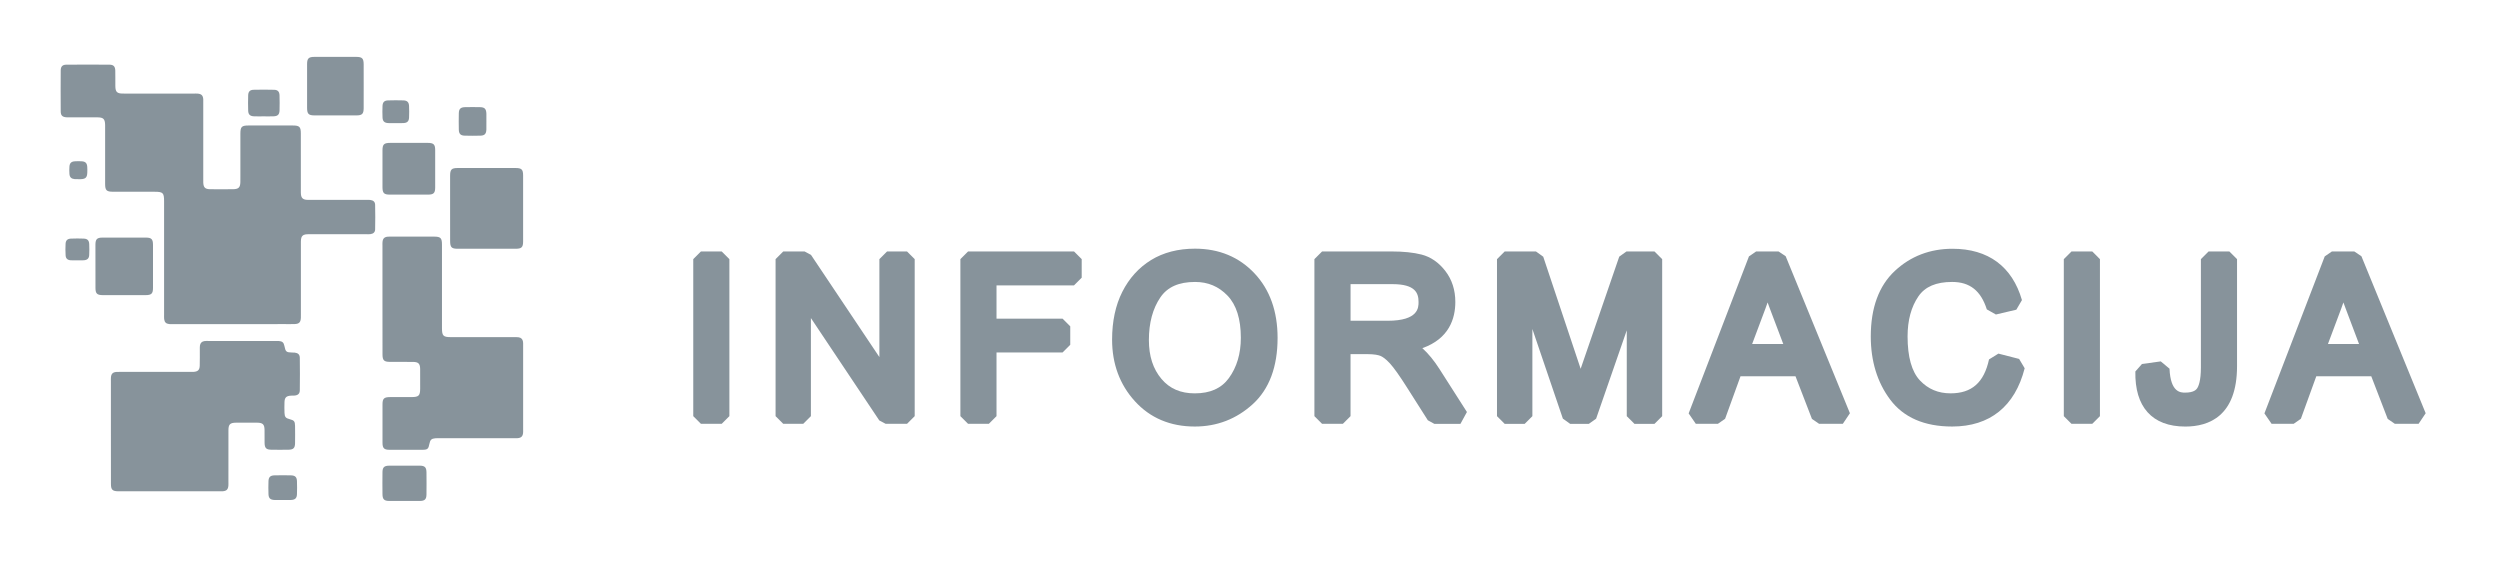
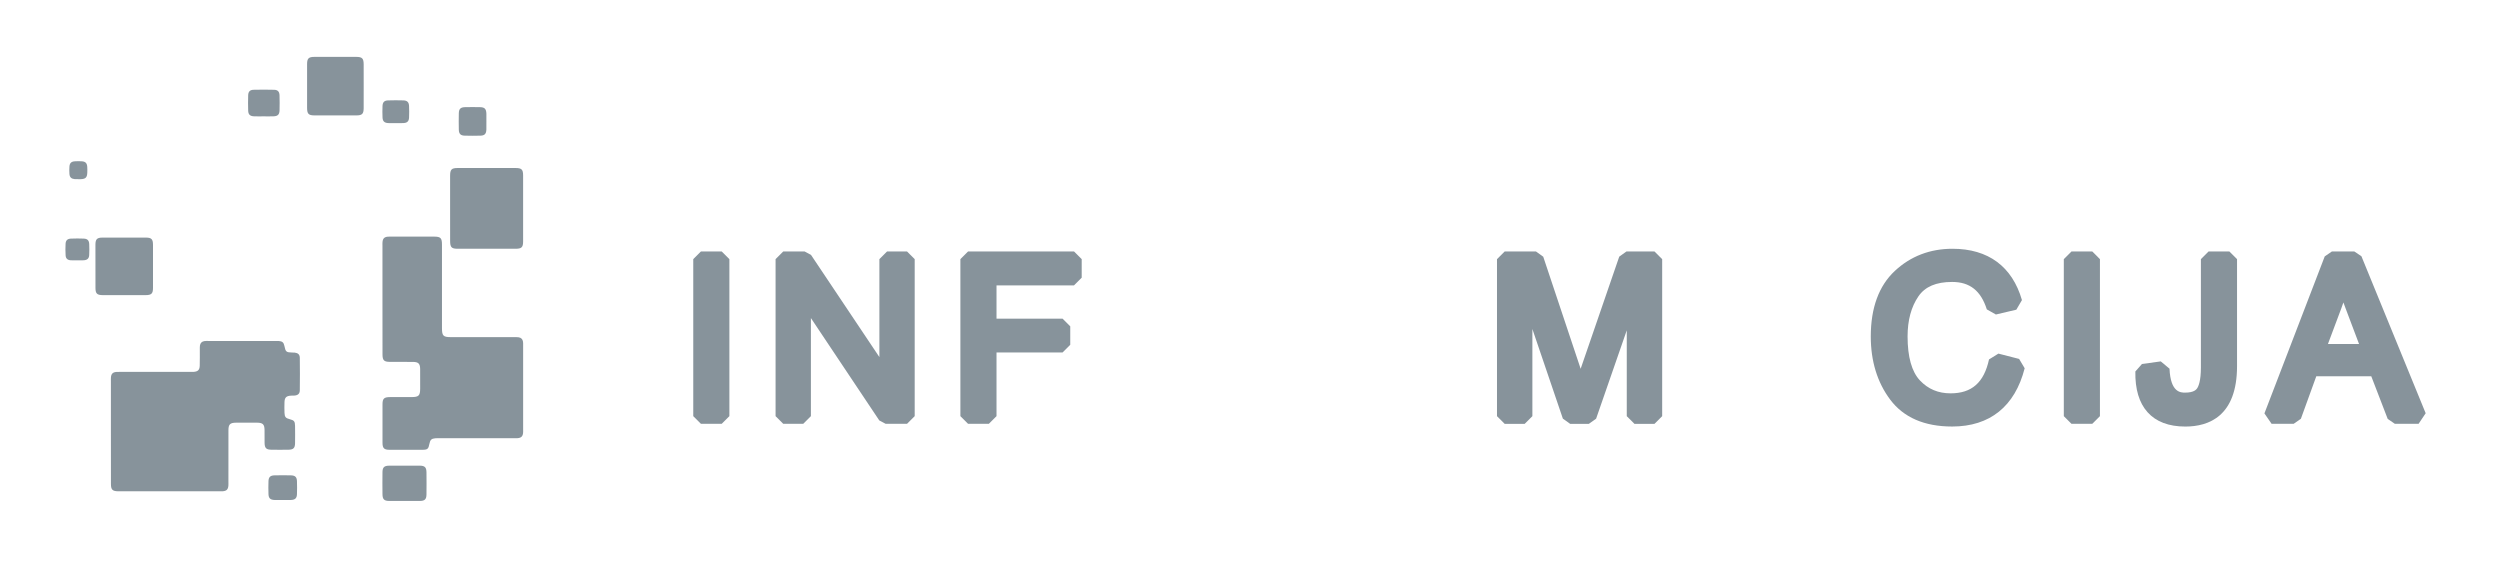
<svg xmlns="http://www.w3.org/2000/svg" version="1.1" id="Layer_1" x="0px" y="0px" width="122px" height="28px" viewBox="0 0 122 28" enable-background="new 0 0 122 28" xml:space="preserve">
  <g>
-     <path fill="#87939B" d="M11.34,15.818c-0.967,0-1.933,0-2.9,0c-0.063,0-0.126,0.004-0.188-0.004   c-0.151-0.018-0.224-0.091-0.241-0.242c-0.008-0.07-0.004-0.141-0.004-0.212c0-1.847,0-3.694,0-5.54c0-0.41-0.052-0.462-0.46-0.462   C6.87,9.357,6.194,9.358,5.518,9.357C5.198,9.356,5.13,9.29,5.13,8.973c-0.001-0.896,0-1.792,0-2.688c0-0.063,0.001-0.126,0-0.189   C5.123,5.809,5.048,5.73,4.765,5.727C4.365,5.724,3.964,5.726,3.563,5.726c-0.102,0-0.205,0.004-0.306-0.001   C3.05,5.715,2.964,5.64,2.963,5.438c-0.005-0.668-0.005-1.336,0-2.004c0.002-0.19,0.088-0.277,0.277-0.278   c0.699-0.005,1.399-0.005,2.098,0C5.541,3.157,5.62,3.242,5.626,3.448C5.633,3.7,5.625,3.951,5.629,4.203   c0.004,0.283,0.082,0.363,0.369,0.363c1.155,0.002,2.31,0.001,3.466,0.001c0.063,0,0.126-0.004,0.189,0.002   c0.177,0.016,0.251,0.09,0.266,0.268C9.923,4.9,9.919,4.963,9.919,5.026c0,1.226,0,2.452,0,3.678c0,0.071-0.002,0.142,0.001,0.212   c0.011,0.229,0.089,0.312,0.319,0.317c0.267,0.007,0.534,0.002,0.802,0.002c0.11,0,0.22,0.002,0.33-0.001   c0.273-0.006,0.352-0.083,0.359-0.349c0.003-0.102,0.001-0.204,0.001-0.306c0-0.684,0-1.367,0-2.051   c0-0.34,0.062-0.404,0.392-0.404c0.723-0.001,1.446-0.001,2.169,0c0.321,0,0.389,0.067,0.389,0.384   c0.001,0.919,0,1.839,0.001,2.758c0,0.071-0.003,0.142,0.004,0.212c0.017,0.177,0.092,0.254,0.266,0.272   c0.07,0.007,0.141,0.004,0.212,0.004c0.904,0,1.808,0,2.711,0c0.063,0,0.126-0.004,0.188,0.003c0.153,0.018,0.24,0.088,0.244,0.237   c0.009,0.401,0.009,0.802,0,1.202c-0.003,0.138-0.089,0.211-0.226,0.229c-0.07,0.01-0.141,0.005-0.212,0.005   c-0.904,0-1.808,0-2.711,0c-0.079,0-0.158-0.003-0.235,0.007c-0.133,0.016-0.214,0.095-0.231,0.229   c-0.01,0.077-0.008,0.157-0.008,0.235c0,1.147,0,2.295,0,3.442c0,0.055,0.002,0.11-0.001,0.165   c-0.01,0.219-0.085,0.298-0.301,0.306c-0.165,0.006-0.33,0.002-0.495,0.002C13.037,15.818,12.188,15.818,11.34,15.818z" />
    <path fill="#87939B" d="M5.412,21.054c0-0.817,0-1.635,0-2.452c0-0.063-0.004-0.126,0.002-0.189   c0.016-0.175,0.092-0.249,0.271-0.263c0.062-0.005,0.126-0.002,0.189-0.002c1.124,0,2.248,0,3.371,0   c0.071,0,0.142,0.003,0.212-0.002c0.2-0.015,0.283-0.094,0.29-0.297c0.008-0.267,0.003-0.534,0.004-0.802   c0-0.063-0.002-0.126,0.007-0.188c0.018-0.123,0.095-0.197,0.217-0.214c0.062-0.009,0.125-0.006,0.188-0.006c1.1,0,2.2,0,3.301,0   c0.047,0,0.095-0.003,0.141,0.001c0.173,0.014,0.239,0.073,0.273,0.237c0.061,0.295,0.089,0.319,0.385,0.327   c0.039,0.001,0.079-0.002,0.118,0.003c0.163,0.019,0.248,0.093,0.25,0.258c0.007,0.526,0.007,1.053,0,1.579   c-0.002,0.166-0.086,0.24-0.248,0.259c-0.054,0.006-0.11,0.002-0.165,0.004c-0.246,0.01-0.328,0.087-0.335,0.325   c-0.006,0.173-0.006,0.346,0.001,0.519c0.008,0.2,0.059,0.255,0.257,0.306c0.212,0.055,0.254,0.103,0.258,0.327   c0.004,0.283,0.005,0.566,0,0.849c-0.004,0.231-0.084,0.309-0.316,0.313c-0.283,0.005-0.566,0.005-0.849,0   c-0.243-0.004-0.318-0.083-0.322-0.332c-0.004-0.212,0.002-0.424-0.002-0.637c-0.005-0.267-0.086-0.347-0.358-0.35   c-0.346-0.004-0.692-0.003-1.037,0c-0.286,0.003-0.366,0.081-0.367,0.365c-0.003,0.841-0.001,1.682-0.001,2.523   c0,0.063,0.004,0.126-0.002,0.189c-0.015,0.178-0.089,0.253-0.265,0.269c-0.055,0.005-0.11,0.002-0.165,0.002   c-1.619,0-3.238,0-4.857,0c-0.031,0-0.063,0-0.094,0c-0.274-0.005-0.349-0.077-0.35-0.352C5.411,22.767,5.412,21.911,5.412,21.054z   " />
    <path fill="#87939B" d="M18.664,14.584c0-0.864,0-1.729,0-2.593c0-0.063-0.004-0.126,0.003-0.188   c0.017-0.163,0.091-0.238,0.256-0.253c0.094-0.008,0.188-0.003,0.283-0.003c0.66,0,1.32-0.001,1.98,0   c0.316,0.001,0.382,0.068,0.382,0.391c0.001,1.297,0,2.593,0,3.89c0,0.063,0,0.126,0,0.189c0.002,0.374,0.062,0.435,0.44,0.435   c1.029,0.001,2.059,0,3.088,0.001c0.071,0,0.142-0.003,0.212,0.007c0.123,0.017,0.197,0.093,0.215,0.216   c0.009,0.062,0.006,0.125,0.006,0.188c0,1.367,0,2.734,0,4.102c0,0.055,0.003,0.11-0.003,0.165   c-0.018,0.162-0.092,0.235-0.258,0.251c-0.062,0.006-0.126,0.003-0.188,0.003c-1.21,0-2.42,0-3.63,0   c-0.071,0-0.142-0.003-0.212,0.003c-0.18,0.016-0.245,0.078-0.28,0.259c-0.051,0.265-0.09,0.302-0.354,0.303   c-0.534,0.002-1.069,0.003-1.603,0c-0.258-0.002-0.334-0.08-0.335-0.342c-0.003-0.629-0.003-1.257,0-1.886   c0.001-0.27,0.078-0.342,0.357-0.344c0.354-0.002,0.707,0,1.061-0.001c0.349-0.001,0.418-0.068,0.42-0.408   c0.002-0.322,0.004-0.644-0.001-0.966c-0.004-0.256-0.085-0.338-0.342-0.342c-0.377-0.005-0.754,0-1.131-0.002   c-0.29-0.002-0.363-0.073-0.364-0.362C18.663,16.391,18.664,15.488,18.664,14.584z" />
    <path fill="#87939B" d="M21.965,10.157c0-0.526-0.001-1.052,0-1.578c0.001-0.308,0.069-0.379,0.369-0.38   c0.942-0.001,1.884-0.001,2.826,0c0.293,0,0.367,0.071,0.368,0.357c0.002,1.076,0.002,2.151,0,3.227   c0,0.285-0.075,0.356-0.368,0.356c-0.942,0.001-1.884,0.001-2.826,0c-0.3,0-0.367-0.072-0.368-0.381   C21.964,11.225,21.965,10.691,21.965,10.157z" />
    <path fill="#87939B" d="M6.05,14.403c-0.345,0-0.691,0.002-1.036-0.001c-0.277-0.002-0.354-0.075-0.355-0.346   c-0.003-0.706-0.004-1.413-0.002-2.119c0.001-0.261,0.078-0.341,0.334-0.342c0.714-0.003,1.429-0.003,2.143,0   c0.255,0.001,0.331,0.081,0.332,0.344c0.002,0.706,0.002,1.413,0,2.119c-0.001,0.27-0.078,0.342-0.357,0.344   C6.756,14.405,6.403,14.403,6.05,14.403z" />
    <path fill="#87939B" d="M17.748,4.223c0,0.353,0.002,0.706-0.001,1.06c-0.002,0.273-0.077,0.348-0.352,0.349   c-0.683,0.002-1.366,0.002-2.048,0c-0.287-0.001-0.36-0.074-0.361-0.364c-0.002-0.714-0.002-1.428,0-2.143   c0.001-0.273,0.077-0.348,0.352-0.349c0.683-0.002,1.366-0.002,2.048,0c0.287,0.001,0.359,0.074,0.361,0.364   C17.749,3.501,17.748,3.862,17.748,4.223z" />
-     <path fill="#87939B" d="M19.961,6.972c0.306,0,0.612-0.002,0.918,0.001c0.279,0.002,0.356,0.074,0.358,0.343   c0.003,0.612,0.003,1.224,0,1.836c-0.001,0.271-0.077,0.345-0.354,0.346c-0.62,0.002-1.24,0.002-1.86,0   c-0.286-0.001-0.357-0.075-0.358-0.366c-0.002-0.596-0.002-1.193,0-1.789c0.001-0.301,0.071-0.368,0.378-0.37   C19.349,6.971,19.655,6.972,19.961,6.972z" />
    <path fill="#87939B" d="M19.758,22.723c0.243,0,0.486-0.003,0.729,0.001c0.244,0.004,0.322,0.082,0.325,0.328   c0.004,0.361,0.005,0.722,0,1.082c-0.003,0.23-0.084,0.31-0.316,0.312c-0.502,0.004-1.004,0.004-1.506,0   c-0.244-0.002-0.322-0.082-0.325-0.327c-0.004-0.361-0.005-0.722,0-1.082c0.003-0.23,0.084-0.308,0.316-0.312   C19.24,22.72,19.499,22.723,19.758,22.723z" />
    <path fill="#87939B" d="M12.861,5.678c-0.157,0-0.314,0.006-0.47-0.002c-0.19-0.009-0.274-0.088-0.28-0.276   c-0.008-0.25-0.008-0.502,0-0.752c0.006-0.178,0.087-0.262,0.263-0.267c0.337-0.008,0.674-0.009,1.011,0.001   c0.172,0.005,0.251,0.093,0.256,0.273c0.008,0.243,0.007,0.486,0.001,0.729c-0.006,0.205-0.085,0.284-0.288,0.292   C13.191,5.684,13.026,5.678,12.861,5.678z" />
    <path fill="#87939B" d="M23.736,5.948c0,0.125,0.004,0.251-0.001,0.376c-0.009,0.206-0.084,0.29-0.284,0.296   c-0.258,0.008-0.517,0.007-0.776,0c-0.2-0.006-0.28-0.089-0.285-0.295c-0.006-0.266-0.006-0.533,0-0.799   c0.005-0.214,0.087-0.292,0.307-0.297c0.243-0.005,0.486-0.005,0.729,0c0.227,0.005,0.301,0.086,0.31,0.319   c0,0.008,0,0.016,0,0.024C23.737,5.697,23.737,5.822,23.736,5.948C23.736,5.948,23.736,5.948,23.736,5.948z" />
    <path fill="#87939B" d="M13.795,24.4c-0.133,0-0.267,0.005-0.399-0.001c-0.206-0.009-0.287-0.085-0.294-0.285   c-0.007-0.211-0.008-0.423,0-0.634c0.007-0.199,0.09-0.278,0.297-0.283c0.266-0.006,0.533-0.006,0.799,0   c0.206,0.005,0.287,0.084,0.294,0.285c0.007,0.211,0.008,0.423,0,0.634c-0.007,0.199-0.09,0.275-0.297,0.283   C14.062,24.405,13.928,24.4,13.795,24.4z" />
    <path fill="#87939B" d="M19.299,6.008c-0.117,0-0.235,0.005-0.352-0.001c-0.19-0.011-0.272-0.088-0.28-0.276   c-0.008-0.188-0.008-0.376,0-0.564c0.008-0.178,0.087-0.26,0.263-0.267c0.25-0.009,0.501-0.008,0.752-0.001   c0.19,0.006,0.272,0.087,0.28,0.275c0.008,0.188,0.008,0.376,0,0.564c-0.008,0.178-0.087,0.256-0.263,0.267   C19.565,6.015,19.432,6.008,19.299,6.008C19.299,6.008,19.299,6.008,19.299,6.008z" />
    <path fill="#87939B" d="M3.793,12.703c-0.118,0-0.236,0.008-0.352-0.002c-0.15-0.013-0.231-0.09-0.239-0.24   C3.19,12.273,3.19,12.084,3.2,11.896c0.009-0.163,0.09-0.243,0.254-0.251c0.211-0.01,0.423-0.01,0.635-0.001   c0.178,0.008,0.257,0.089,0.265,0.265c0.008,0.18,0.009,0.361-0.001,0.54c-0.009,0.162-0.089,0.237-0.254,0.252   C3.997,12.711,3.895,12.703,3.793,12.703C3.793,12.703,3.793,12.703,3.793,12.703z" />
    <path fill="#87939B" d="M3.813,8.743c-0.055,0-0.11,0.004-0.164-0.001C3.483,8.726,3.403,8.655,3.389,8.496   c-0.01-0.124-0.01-0.251,0-0.375C3.402,7.959,3.48,7.884,3.645,7.872c0.117-0.009,0.235-0.009,0.352,0   C4.171,7.884,4.245,7.962,4.258,8.14C4.265,8.234,4.263,8.328,4.26,8.422C4.252,8.663,4.176,8.737,3.93,8.744   c-0.039,0.001-0.078,0-0.117,0C3.813,8.744,3.813,8.743,3.813,8.743z" />
  </g>
  <g>
    <polygon fill="#87939B" points="34.206,12.271 33.831,12.646 33.831,20.308 34.206,20.683 35.219,20.683 35.594,20.308    35.594,12.646 35.219,12.271  " />
    <polygon fill="#87939B" points="43.289,12.271 42.914,12.646 42.914,17.426 39.576,12.438 39.264,12.271 38.223,12.271    37.848,12.646 37.848,20.308 38.223,20.683 39.197,20.683 39.572,20.308 39.572,15.521 42.909,20.517 43.221,20.683 44.262,20.683    44.637,20.308 44.637,12.646 44.262,12.271  " />
    <polygon fill="#87939B" points="47.242,12.271 46.867,12.646 46.867,20.308 47.242,20.683 48.255,20.683 48.63,20.308    48.63,17.201 51.853,17.201 52.228,16.826 52.228,15.925 51.853,15.55 48.63,15.55 48.63,13.926 52.412,13.926 52.787,13.551    52.787,12.646 52.412,12.271  " />
-     <path fill="#87939B" d="M58.315,12.135c-0.821,0-1.542,0.187-2.141,0.554c-0.599,0.368-1.072,0.891-1.407,1.555   c-0.33,0.654-0.497,1.438-0.497,2.331c0,1.182,0.374,2.192,1.11,3.002c0.746,0.822,1.731,1.238,2.926,1.238   c1.081,0,2.032-0.367,2.827-1.091c0.805-0.733,1.213-1.822,1.213-3.237c0-1.295-0.379-2.354-1.127-3.147   C60.467,12.541,59.49,12.135,58.315,12.135z M60.553,16.483c0,0.774-0.196,1.436-0.583,1.967c-0.366,0.502-0.911,0.746-1.666,0.746   c-0.691,0-1.221-0.229-1.621-0.701c-0.415-0.491-0.617-1.114-0.617-1.904c0-0.836,0.189-1.536,0.561-2.08   c0.346-0.506,0.899-0.752,1.692-0.752c0.633,0,1.152,0.219,1.584,0.668C60.334,14.875,60.553,15.566,60.553,16.483z" />
-     <path fill="#87939B" d="M69.41,16.99c1.307-0.461,1.61-1.444,1.61-2.254c0-0.584-0.164-1.093-0.488-1.512   c-0.323-0.418-0.715-0.688-1.163-0.802c-0.395-0.101-0.884-0.151-1.453-0.151h-3.398l-0.375,0.375v7.662l0.375,0.375h1.013   l0.375-0.375v-3.027h0.802c0.368,0,0.56,0.047,0.657,0.086c0.092,0.038,0.246,0.131,0.461,0.365   c0.194,0.212,0.477,0.609,0.839,1.182l1.013,1.595l0.316,0.174h1.276l0.316-0.577l-1.332-2.086   C69.988,17.602,69.706,17.257,69.41,16.99z M69.225,14.736c0,0.274,0,0.917-1.511,0.917h-1.807v-1.787h2.05   C69.074,13.867,69.225,14.306,69.225,14.736z" />
    <path fill="#87939B" d="M79.373,12.271l-0.354,0.253l-1.835,5.333c-0.017,0.048-0.033,0.095-0.048,0.141l-1.826-5.47l-0.355-0.256   h-1.527l-0.375,0.375v7.662l0.375,0.375h0.977l0.375-0.375v-4.254l1.488,4.375l0.355,0.254h0.913l0.354-0.252l1.496-4.312v4.189   l0.375,0.375h0.978l0.375-0.375v-7.662l-0.375-0.375H79.373z" />
-     <path fill="#87939B" d="M86.793,12.271h-1.094l-0.35,0.241l-2.943,7.662l0.35,0.509h1.076l0.353-0.247l0.752-2.074h2.683   l0.803,2.081l0.35,0.24h1.156l0.347-0.517l-3.135-7.662L86.793,12.271z M87.023,16.786h-1.518l0.652-1.739   c0.035-0.095,0.069-0.191,0.102-0.288c0.049,0.132,0.1,0.27,0.153,0.413L87.023,16.786z" />
    <path fill="#87939B" d="M97.523,17.256l-0.459,0.284c-0.245,1.129-0.841,1.655-1.875,1.655c-0.605,0-1.095-0.206-1.495-0.629   c-0.4-0.423-0.604-1.146-0.604-2.151c0-0.785,0.178-1.442,0.529-1.953c0.324-0.473,0.862-0.703,1.645-0.703   c0.863,0,1.401,0.425,1.693,1.339l0.443,0.25l0.997-0.235l0.274-0.469c-0.474-1.639-1.646-2.504-3.388-2.504   c-1.1,0-2.047,0.364-2.816,1.082c-0.778,0.726-1.173,1.801-1.173,3.198c0,1.205,0.318,2.241,0.946,3.08   c0.653,0.873,1.672,1.315,3.026,1.315c1.84,0,3.063-0.983,3.538-2.843l-0.271-0.456L97.523,17.256z" />
    <polygon fill="#87939B" points="101.089,12.271 100.714,12.646 100.714,20.308 101.089,20.683 102.102,20.683 102.477,20.308    102.477,12.646 102.102,12.271  " />
    <path fill="#87939B" d="M107.779,12.271l-0.375,0.375v5.277c0,0.671-0.118,0.935-0.188,1.033c-0.037,0.05-0.147,0.204-0.582,0.204   c-0.213,0-0.713,0-0.762-1.168l-0.427-0.356l-0.917,0.127l-0.323,0.365c-0.016,0.862,0.185,1.531,0.593,1.986   c0.416,0.466,1.037,0.702,1.845,0.702c1.151,0,2.524-0.511,2.524-2.948v-5.221l-0.375-0.375H107.779z" />
    <path fill="#87939B" d="M115.237,12.504l-0.347-0.233h-1.093l-0.35,0.241l-2.943,7.662l0.35,0.509h1.076l0.353-0.247l0.752-2.074   h2.683l0.802,2.081l0.35,0.24h1.156l0.347-0.517L115.237,12.504z M115.121,16.786h-1.517l0.652-1.739   c0.035-0.095,0.069-0.191,0.102-0.288c0.048,0.132,0.1,0.27,0.153,0.412L115.121,16.786z" />
  </g>
</svg>